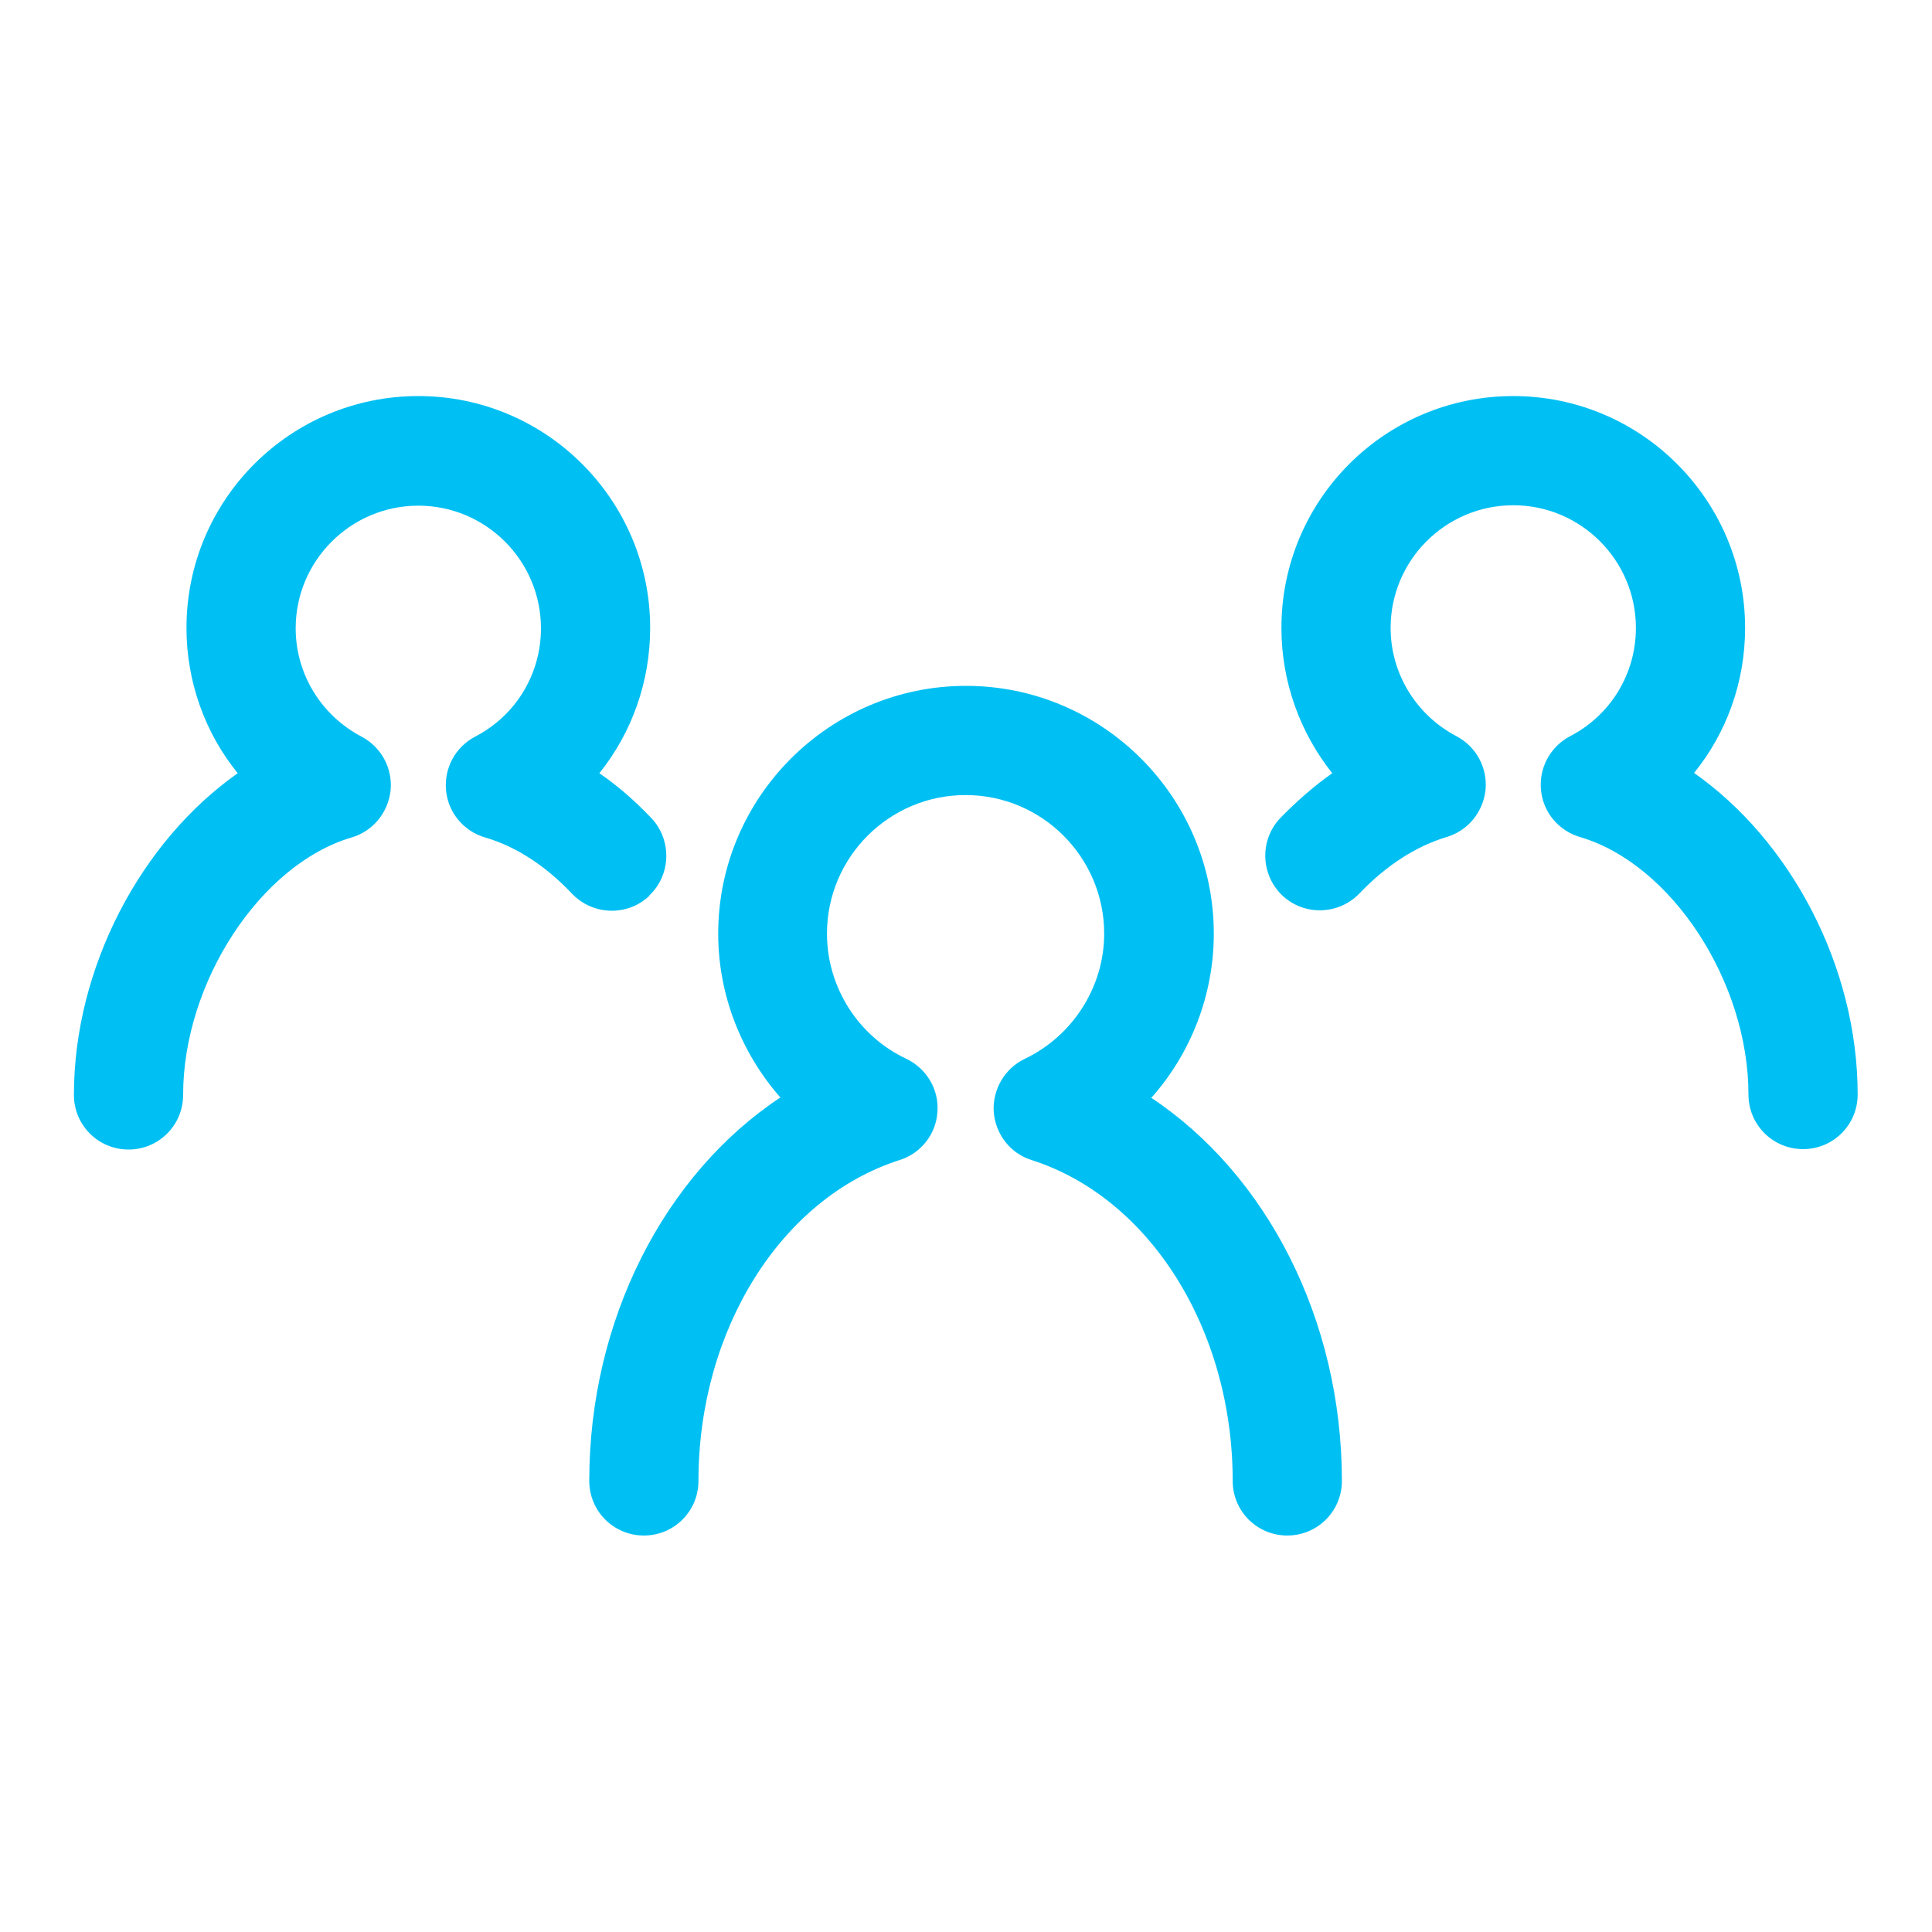
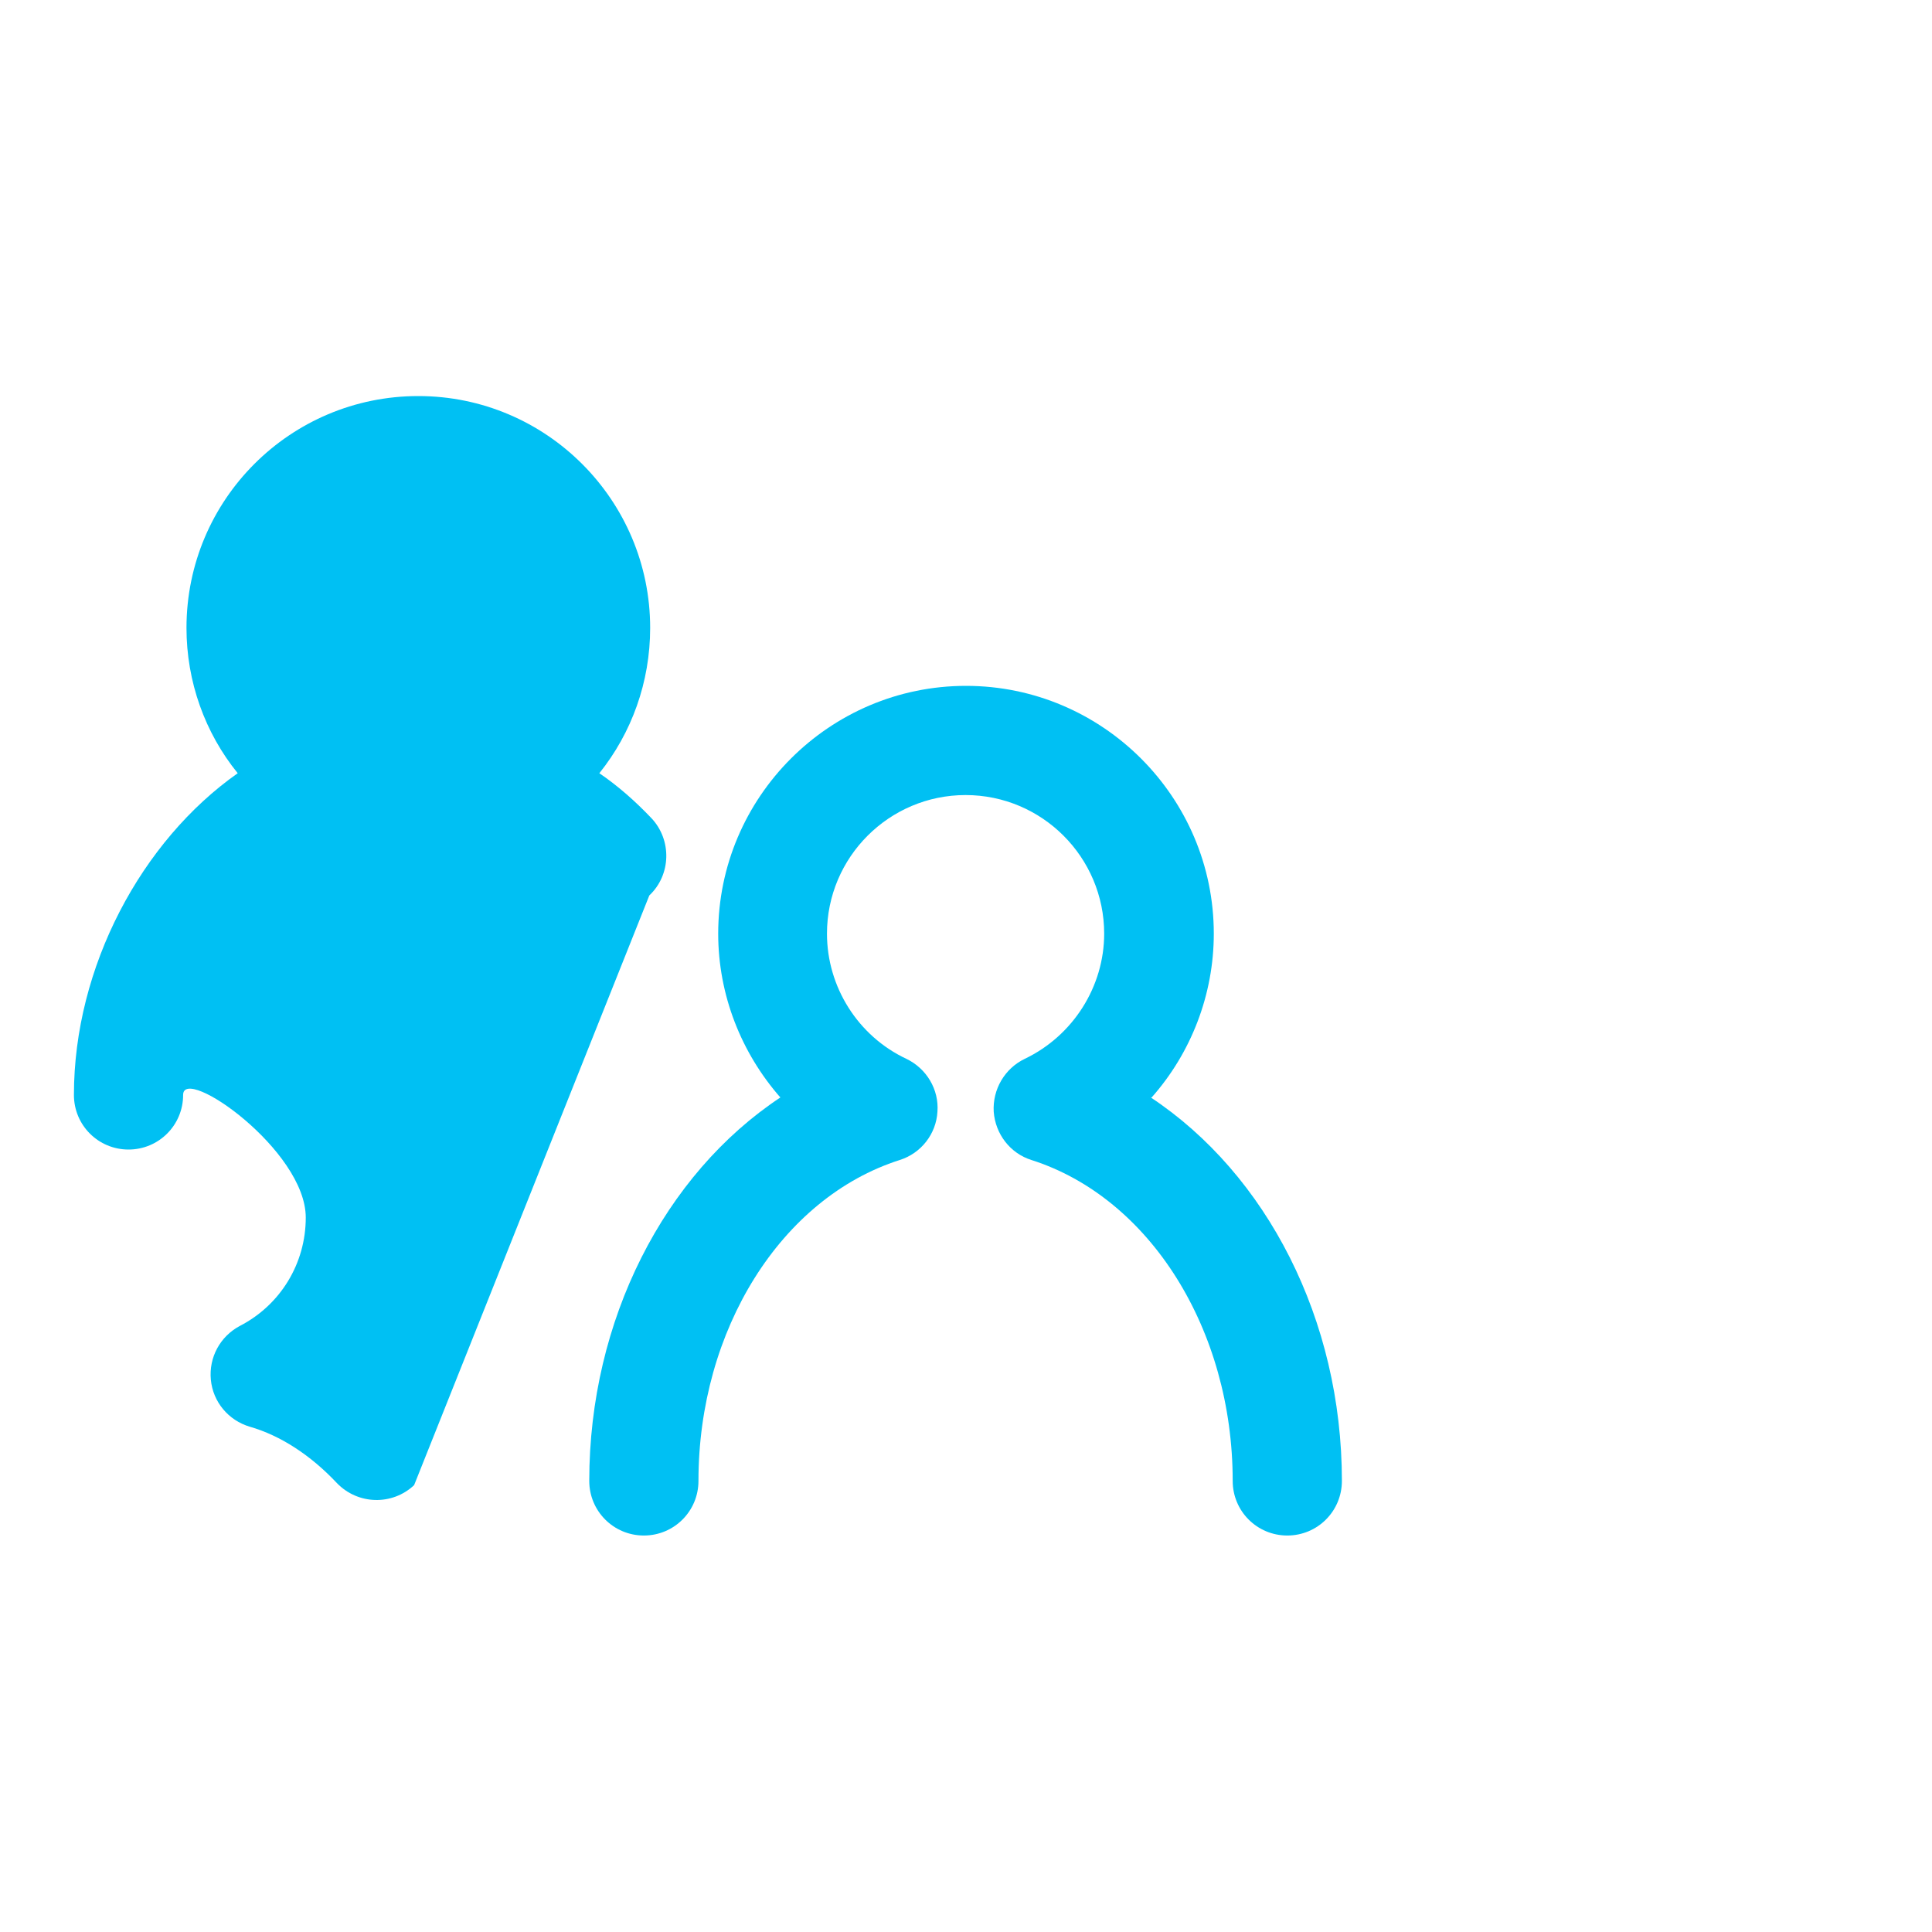
<svg xmlns="http://www.w3.org/2000/svg" id="_レイヤー_2" data-name="レイヤー 2" viewBox="0 0 46 46">
  <defs>
    <style>
      .cls-1 {
        fill: none;
      }

      .cls-1, .cls-2 {
        stroke-width: 0px;
      }

      .cls-2 {
        fill: #00c0f3;
      }
    </style>
  </defs>
  <g id="_ボタン" data-name="ボタン">
    <g>
-       <rect class="cls-1" width="46" height="46" />
      <g>
-         <path class="cls-2" d="m40.33,18.41c.78-.96,1.22-2.17,1.22-3.46,0-3.04-2.47-5.52-5.52-5.52s-5.52,2.47-5.52,5.52c0,1.28.44,2.49,1.21,3.46-.44.31-.85.67-1.24,1.07-.49.52-.47,1.34.05,1.84.52.49,1.34.47,1.84-.05.63-.66,1.34-1.12,2.07-1.34.51-.15.87-.59.93-1.12.05-.53-.22-1.03-.69-1.28-.97-.51-1.57-1.5-1.57-2.58,0-1.61,1.31-2.92,2.92-2.92s2.92,1.31,2.92,2.92c0,1.09-.6,2.08-1.57,2.58-.47.25-.74.75-.69,1.28.05.53.42.97.93,1.12,2.18.64,4.01,3.45,4.01,6.13,0,.72.58,1.3,1.3,1.3s1.3-.58,1.3-1.3c0-3.05-1.6-6.05-3.9-7.66Z" />
-         <path class="cls-2" d="m15.46,21.32c.52-.49.54-1.32.05-1.84-.39-.41-.8-.77-1.24-1.07.77-.96,1.21-2.17,1.21-3.46,0-3.04-2.47-5.52-5.52-5.52s-5.52,2.47-5.52,5.52c0,1.28.44,2.5,1.22,3.46-2.29,1.61-3.9,4.61-3.9,7.66,0,.72.58,1.3,1.3,1.3s1.3-.58,1.3-1.3c0-2.68,1.84-5.49,4.01-6.13.51-.15.87-.59.93-1.12.05-.53-.22-1.03-.69-1.28-.97-.51-1.57-1.5-1.57-2.58,0-1.61,1.31-2.92,2.92-2.92s2.92,1.31,2.92,2.92c0,1.09-.6,2.08-1.57,2.58-.47.25-.74.75-.69,1.28.05.53.42.97.93,1.12.73.21,1.45.68,2.07,1.34.5.52,1.32.54,1.84.05Z" />
+         <path class="cls-2" d="m15.46,21.32c.52-.49.54-1.32.05-1.84-.39-.41-.8-.77-1.24-1.07.77-.96,1.21-2.17,1.21-3.46,0-3.04-2.47-5.52-5.52-5.52s-5.52,2.47-5.52,5.52c0,1.28.44,2.5,1.22,3.46-2.29,1.61-3.9,4.61-3.9,7.66,0,.72.58,1.3,1.3,1.3s1.3-.58,1.3-1.3s2.92,1.31,2.92,2.92c0,1.09-.6,2.08-1.57,2.58-.47.25-.74.75-.69,1.28.05.53.42.97.93,1.12.73.21,1.45.68,2.07,1.34.5.52,1.32.54,1.84.05Z" />
        <path class="cls-2" d="m27.42,26.13c.94-1.06,1.48-2.45,1.48-3.9,0-3.25-2.65-5.9-5.9-5.9s-5.9,2.65-5.9,5.9c0,1.46.55,2.84,1.48,3.9-2.76,1.83-4.55,5.3-4.55,9.13,0,.72.58,1.3,1.3,1.3s1.3-.58,1.3-1.3c0-3.6,1.97-6.74,4.79-7.64.51-.16.87-.62.9-1.15.04-.53-.26-1.03-.74-1.26-1.15-.54-1.89-1.71-1.89-2.98,0-1.82,1.48-3.3,3.3-3.3s3.3,1.48,3.3,3.3c0,1.26-.74,2.43-1.89,2.98-.48.23-.77.73-.74,1.26.04.53.39.99.9,1.15,2.82.9,4.79,4.04,4.79,7.64,0,.72.58,1.3,1.3,1.3s1.3-.58,1.3-1.3c0-3.84-1.79-7.3-4.55-9.13Z" />
      </g>
    </g>
  </g>
</svg>